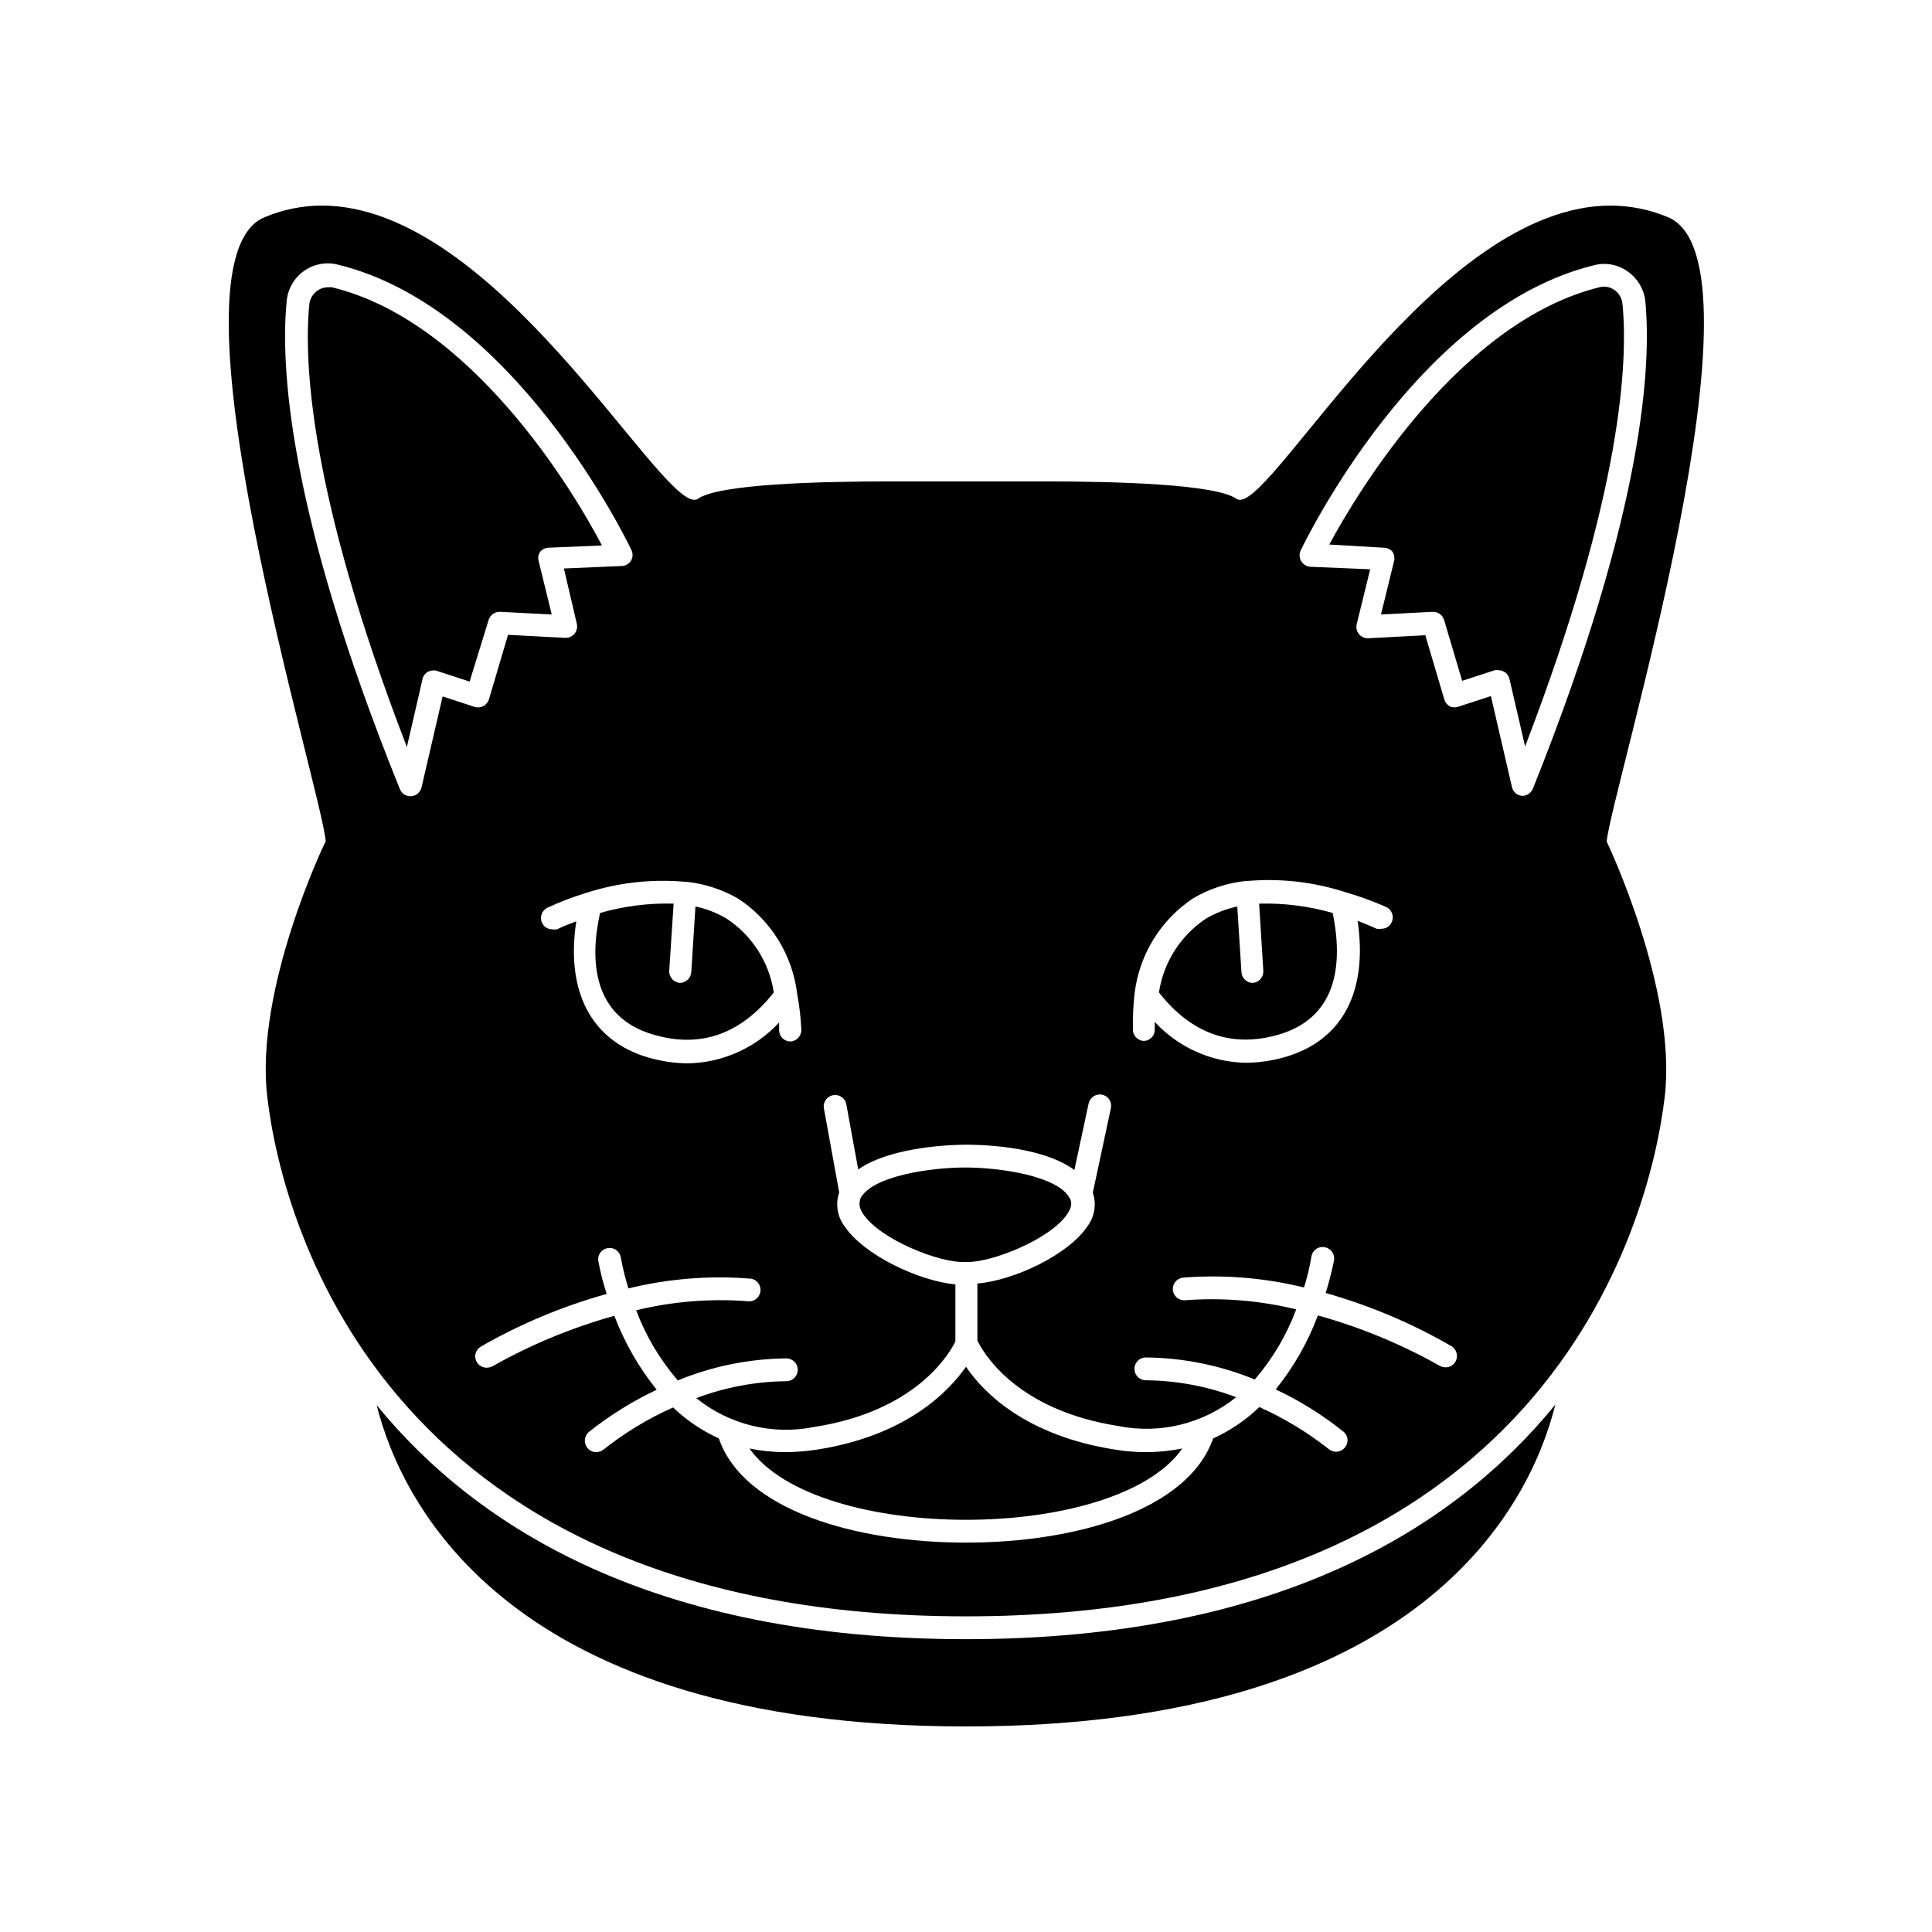
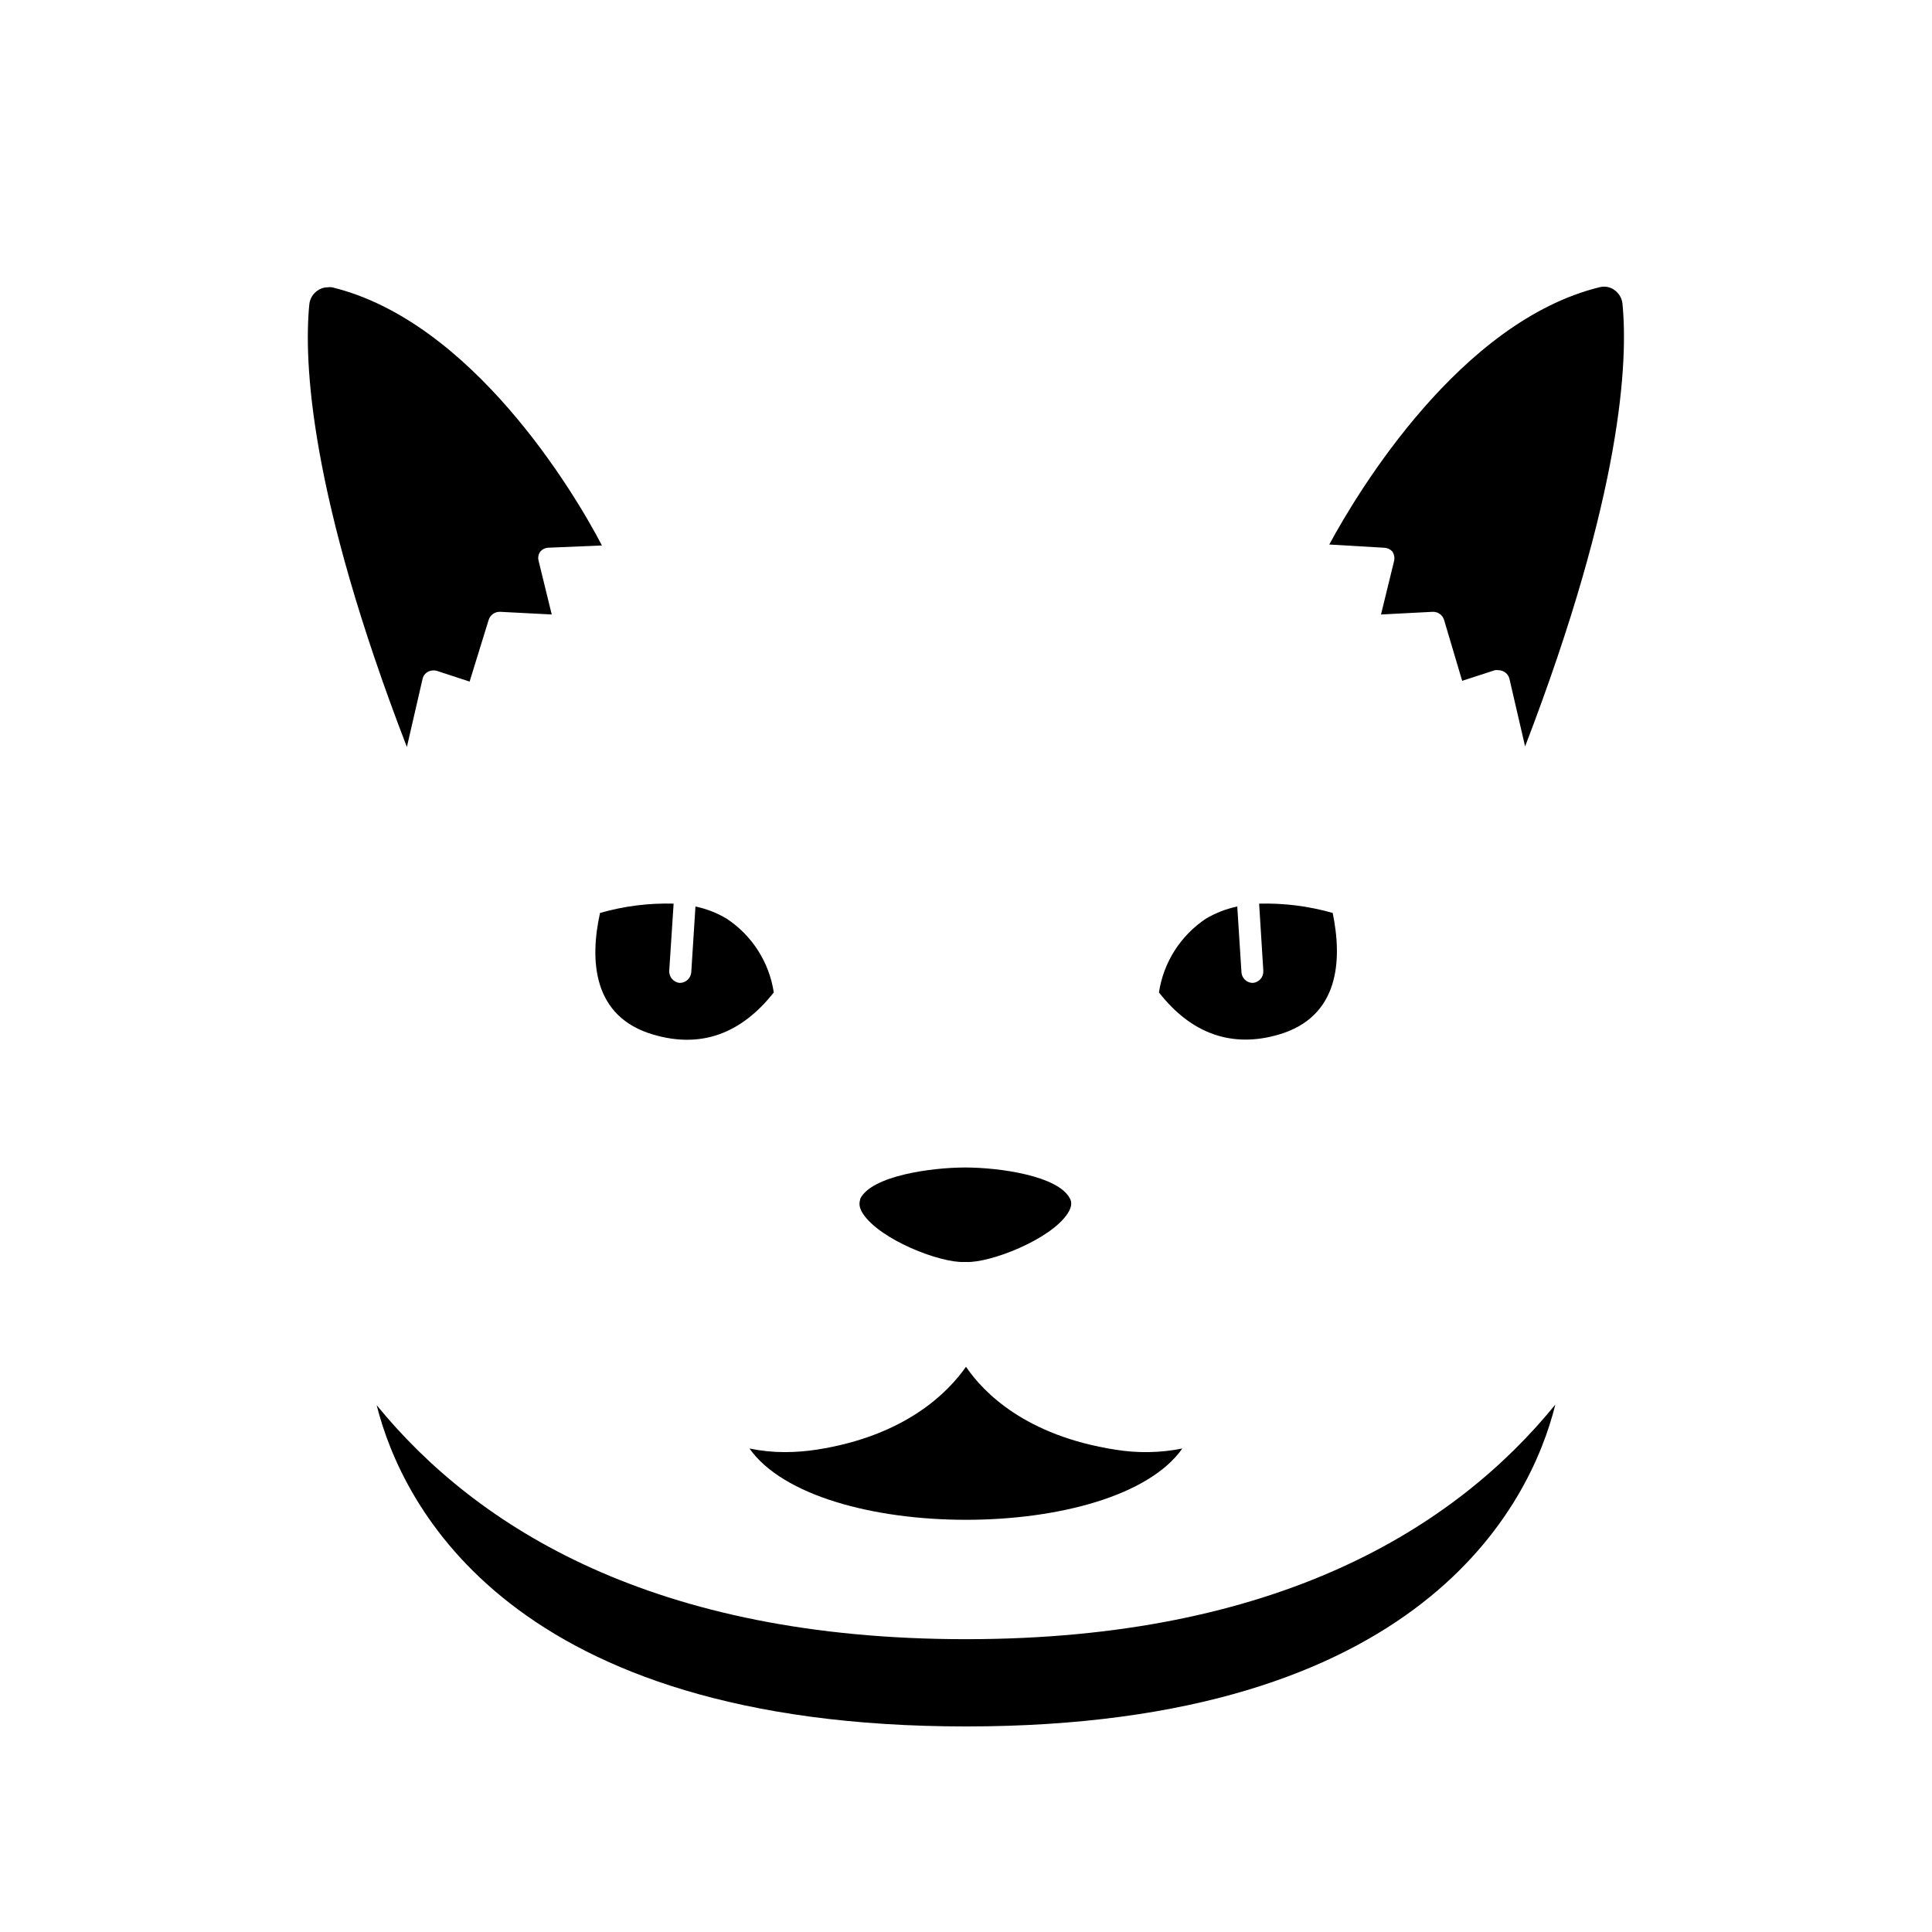
<svg xmlns="http://www.w3.org/2000/svg" fill="#000000" width="800px" height="800px" version="1.1" viewBox="144 144 512 512">
  <g>
    <path d="m400 578.4c-82.574 0-129.58-29.422-156.18-62.02 6.699 26.602 35.516 85.145 156.18 85.145 120.66 0 149.58-58.695 156.18-85.297-26.551 32.648-73.605 62.172-156.18 62.172z" />
-     <path d="m214.8 434.41c4.133 36.121 33.402 137.94 185.2 137.94 151.8 0 181.02-101.82 185.2-137.94 3.223-28.465-15.418-67.41-15.418-67.41 1.309-13.703 44.438-153.86 16.223-165.45v-0.004c-4.789-2-9.922-3.043-15.113-3.07-45.949 0-88.469 77.988-98.293 77.988-0.32 0-0.633-0.086-0.906-0.254-5.441-3.93-32.094-4.637-51.238-4.637h-20.152-20.152c-19.145 0-45.797 0.707-51.238 4.637-0.273 0.168-0.586 0.254-0.906 0.254-10.277 0-52.801-77.988-98.746-77.988-5.191 0.023-10.324 1.07-15.113 3.07-28.215 11.586 15.113 151.75 16.172 165.45-0.152 0.004-18.793 38.949-15.52 67.414zm273.92-144.59c1.258-2.621 31.188-64.285 77.891-75.57v-0.004c3.031-0.742 6.238-0.117 8.766 1.715 2.574 1.789 4.262 4.594 4.633 7.707 1.613 16.426 0 55.016-29.773 129.33-0.469 1.148-1.582 1.906-2.82 1.914-1.324-0.078-2.434-1.023-2.723-2.316l-5.594-24.133-8.465 2.769h0.004c-0.762 0.309-1.609 0.309-2.367 0-0.723-0.406-1.262-1.07-1.512-1.863l-5.039-17.027-15.113 0.805c-0.949 0.043-1.863-0.363-2.469-1.098-0.602-0.73-0.828-1.707-0.605-2.629l3.578-14.559-15.82-0.656c-1.023-0.062-1.949-0.629-2.469-1.512-0.523-0.875-0.562-1.961-0.102-2.871zm-44.031 117.39c1.242-10.273 6.934-19.484 15.566-25.191 4.215-2.461 8.902-4.008 13.754-4.535h0.402c8.844-0.781 17.754 0.23 26.199 2.973 3.68 1.066 7.281 2.379 10.781 3.93 1.5 0.727 2.133 2.531 1.41 4.031-0.48 1.062-1.551 1.738-2.719 1.715-0.418 0.074-0.844 0.074-1.262 0 0 0-2.066-0.957-5.039-2.117 2.769 18.59-3.93 31.641-19.094 36.074-3.387 0.996-6.894 1.52-10.426 1.559-9.223-0.137-17.98-4.051-24.234-10.832v2.168c-0.055 1.602-1.371 2.871-2.973 2.871-0.805-0.051-1.551-0.422-2.082-1.023-0.527-0.605-0.797-1.398-0.738-2.199-0.059-3.148 0.094-6.297 0.453-9.422zm-76.832 61.816c-1.965-2.57-2.512-5.957-1.461-9.016l-4.082-22.418v-0.004c-0.203-1.598 0.883-3.074 2.469-3.359 1.586-0.281 3.117 0.73 3.477 2.301l3.176 17.383c9.117-6.348 26.25-6.551 28.566-6.551s19.598 0 28.719 6.699l3.777-17.633v0.004c0.352-1.625 1.949-2.66 3.574-2.32 0.789 0.156 1.48 0.625 1.914 1.301 0.438 0.672 0.582 1.496 0.406 2.277l-4.785 22.371-0.004-0.004c1.035 3.047 0.488 6.41-1.461 8.969-5.039 7.559-19.598 14.359-29.121 15.113v15.113c1.41 2.973 10.078 18.438 37.434 22.672v0.004c11 2.172 22.398-0.629 31.137-7.66-7.652-2.883-15.754-4.402-23.93-4.484-1.672 0-3.023-1.352-3.023-3.023 0-1.668 1.352-3.019 3.023-3.019 9.906 0.098 19.703 2.078 28.867 5.844 4.731-5.5 8.449-11.793 10.984-18.59-9.621-2.34-19.551-3.156-29.426-2.422-1.652 0.148-3.113-1.066-3.273-2.719-0.07-0.801 0.184-1.598 0.703-2.215 0.523-0.613 1.266-0.996 2.066-1.059 10.738-0.832 21.535 0.051 31.992 2.617 0.852-2.688 1.508-5.43 1.965-8.211 0.125-0.793 0.562-1.504 1.219-1.969 0.652-0.465 1.469-0.645 2.258-0.5 0.797 0.125 1.512 0.562 1.984 1.215 0.473 0.652 0.668 1.465 0.535 2.262 0 0-0.656 3.578-2.215 8.664 11.66 3.301 22.863 8.039 33.352 14.109 1.41 0.867 1.859 2.711 1.008 4.129-0.535 0.91-1.516 1.465-2.57 1.461-0.547-0.008-1.082-0.145-1.562-0.402-10.188-5.734-21.031-10.215-32.293-13.352-2.652 7.09-6.43 13.711-11.184 19.598 6.394 3.019 12.414 6.773 17.934 11.188 0.633 0.508 1.027 1.254 1.094 2.066 0.066 0.809-0.203 1.609-0.742 2.215-0.578 0.676-1.426 1.062-2.316 1.059-0.699-0.016-1.371-0.262-1.914-0.707-5.648-4.453-11.824-8.195-18.391-11.133-3.578 3.445-7.715 6.258-12.242 8.312-6.648 18.992-36.223 27.609-65.496 27.609-29.27 0-58.996-8.613-65.496-27.609h0.004c-4.477-2.039-8.582-4.816-12.141-8.211-6.574 2.922-12.754 6.664-18.391 11.133-0.555 0.453-1.25 0.703-1.965 0.707-0.891 0.004-1.738-0.383-2.316-1.059-1.066-1.289-0.91-3.188 0.352-4.285 5.543-4.41 11.578-8.16 17.984-11.184-4.742-5.906-8.531-12.52-11.234-19.598-11.25 3.129-22.074 7.613-32.242 13.352-0.484 0.25-1.02 0.391-1.562 0.402-1.07 0.012-2.066-0.543-2.621-1.461-0.418-0.684-0.543-1.512-0.344-2.289 0.199-0.777 0.707-1.441 1.402-1.844 10.492-6.023 21.695-10.711 33.352-13.953-0.934-2.836-1.672-5.731-2.215-8.668-0.145-0.789 0.035-1.602 0.5-2.258s1.176-1.094 1.969-1.215c0.789-0.148 1.605 0.031 2.258 0.496 0.656 0.469 1.094 1.176 1.219 1.973 0.516 2.769 1.188 5.512 2.016 8.211 10.457-2.566 21.254-3.453 31.992-2.621 0.848 0 1.656 0.359 2.231 0.988 0.57 0.629 0.852 1.469 0.773 2.312-0.078 0.848-0.508 1.621-1.188 2.133-0.676 0.512-1.539 0.715-2.371 0.562-9.859-0.738-19.77 0.078-29.375 2.418 2.555 6.801 6.289 13.094 11.035 18.59 9.129-3.762 18.895-5.746 28.766-5.844 1.672 0 3.023 1.355 3.023 3.023 0 1.668-1.352 3.023-3.023 3.023-8.16 0.082-16.242 1.602-23.879 4.484 8.746 7.047 20.168 9.855 31.188 7.656 27.355-4.231 36.023-19.699 37.484-22.672v-15.113c-9.777-0.957-24.285-7.809-29.324-15.367zm-42.27-91.34h0.402c4.852 0.535 9.539 2.078 13.754 4.535 8.617 5.715 14.289 14.926 15.52 25.191 0.574 3.094 0.945 6.223 1.105 9.367 0.086 1.68-1.191 3.117-2.871 3.227-1.613 0-2.941-1.262-3.023-2.871v-2.168c-6.258 6.769-15.016 10.684-24.23 10.832-3.551-0.039-7.074-0.562-10.48-1.562-15.113-4.434-21.867-17.48-19.043-36.074-3.176 1.16-5.039 2.066-5.039 2.117-0.434 0.078-0.875 0.078-1.309 0-1.164 0.012-2.231-0.656-2.723-1.711-0.344-0.727-0.383-1.562-0.105-2.32 0.273-0.754 0.836-1.371 1.566-1.711 3.281-1.523 6.668-2.82 10.129-3.879 8.492-2.758 17.453-3.769 26.348-2.973zm-105.6-154.02c0.312-3.16 1.984-6.027 4.582-7.859 2.551-1.824 5.769-2.449 8.82-1.711 46.703 11.234 76.629 72.902 77.891 75.57h-0.004c0.477 0.879 0.477 1.941 0 2.82-0.504 0.898-1.438 1.469-2.469 1.512l-15.367 0.656 3.426 14.66c0.215 0.922-0.012 1.887-0.602 2.621-0.625 0.738-1.555 1.148-2.519 1.105l-15.113-0.805-5.039 17.027c-0.223 0.793-0.754 1.457-1.477 1.848-0.723 0.391-1.57 0.469-2.352 0.219l-8.465-2.769-5.594 24.133c-0.305 1.281-1.406 2.219-2.719 2.316h-0.254c-1.23-0.004-2.332-0.762-2.769-1.914-29.926-74.008-31.641-112.8-29.977-129.43z" />
    <path d="m255.96 324.02c0.156-0.832 0.672-1.551 1.41-1.965 0.754-0.41 1.645-0.5 2.469-0.25l8.613 2.82 5.039-16.324c0.41-1.336 1.676-2.227 3.074-2.164l13.652 0.707-3.477-14.207v-0.004c-0.246-0.871-0.059-1.809 0.504-2.519 0.492-0.551 1.18-0.891 1.914-0.957l14.359-0.605c-7.406-14.258-34.512-59.449-71.543-68.418-0.367-0.047-0.738-0.047-1.105 0-1-0.004-1.973 0.312-2.773 0.91-1.176 0.82-1.945 2.102-2.113 3.523-1.512 15.113 0 50.383 25.844 117.39z" />
    <path d="m360.45 528.17c-2.801 0.43-5.629 0.652-8.465 0.656-3.148 0-6.285-0.32-9.371-0.957 8.918 12.594 33.102 18.895 57.383 18.895 24.285 0 48.465-6.297 57.332-18.895h0.004c-5.863 1.172-11.887 1.273-17.785 0.301-23.68-3.68-34.914-15.113-39.551-21.965-4.684 6.699-15.918 18.285-39.547 21.965z" />
    <path d="m317.17 418.19c12.344 3.629 23.074 0 31.891-11.184v-0.004c-1.207-7.992-5.746-15.094-12.492-19.547-2.555-1.527-5.348-2.617-8.266-3.223l-1.109 17.383 0.004-0.004c-0.105 1.602-1.422 2.852-3.023 2.871-1.66-0.133-2.91-1.562-2.82-3.223l1.16-17.785h-0.004c-6.586-0.184-13.164 0.648-19.496 2.469-2.769 12.496-2.016 27.559 14.156 32.246z" />
    <path d="m512.95 290.12c0.516 0.73 0.699 1.645 0.504 2.519l-3.477 14.207 13.652-0.707v0.004c1.402-0.082 2.68 0.816 3.074 2.164l4.785 16.121 8.664-2.82h0.004c0.316-0.051 0.637-0.051 0.957 0 0.512 0.008 1.016 0.148 1.461 0.402 0.75 0.41 1.285 1.129 1.461 1.965l4.133 17.836c25.797-67.156 27.305-102.22 25.797-117.39h-0.004c-0.16-1.414-0.91-2.695-2.066-3.527-1.109-0.828-2.531-1.125-3.879-0.805-37.031 9.016-64.188 54.207-71.742 68.215l14.559 0.855c0.805 0.023 1.566 0.371 2.117 0.957z" />
    <path d="m482.82 418.19c16.172-4.684 16.93-19.75 14.359-32.242v-0.004c-6.336-1.816-12.91-2.648-19.496-2.469l1.109 17.785h-0.004c0.055 0.801-0.211 1.594-0.738 2.199-0.531 0.605-1.281 0.973-2.082 1.023-1.594-0.023-2.894-1.277-2.973-2.871l-1.109-17.383v0.004c-2.926 0.613-5.734 1.703-8.312 3.223-6.715 4.477-11.23 11.57-12.441 19.547 8.613 11.035 19.395 14.762 31.688 11.188z" />
    <path d="m400 478.44c6.348 0.301 22.32-5.894 26.902-12.797 1.512-2.266 0.906-3.527 0.656-3.981-3.023-6.047-18.641-8.262-27.762-8.262-9.117 0-24.789 2.215-27.809 8.262 0 0.453-0.805 1.715 0.707 3.981 4.535 6.902 20.453 13.098 26.902 12.797z" />
  </g>
</svg>